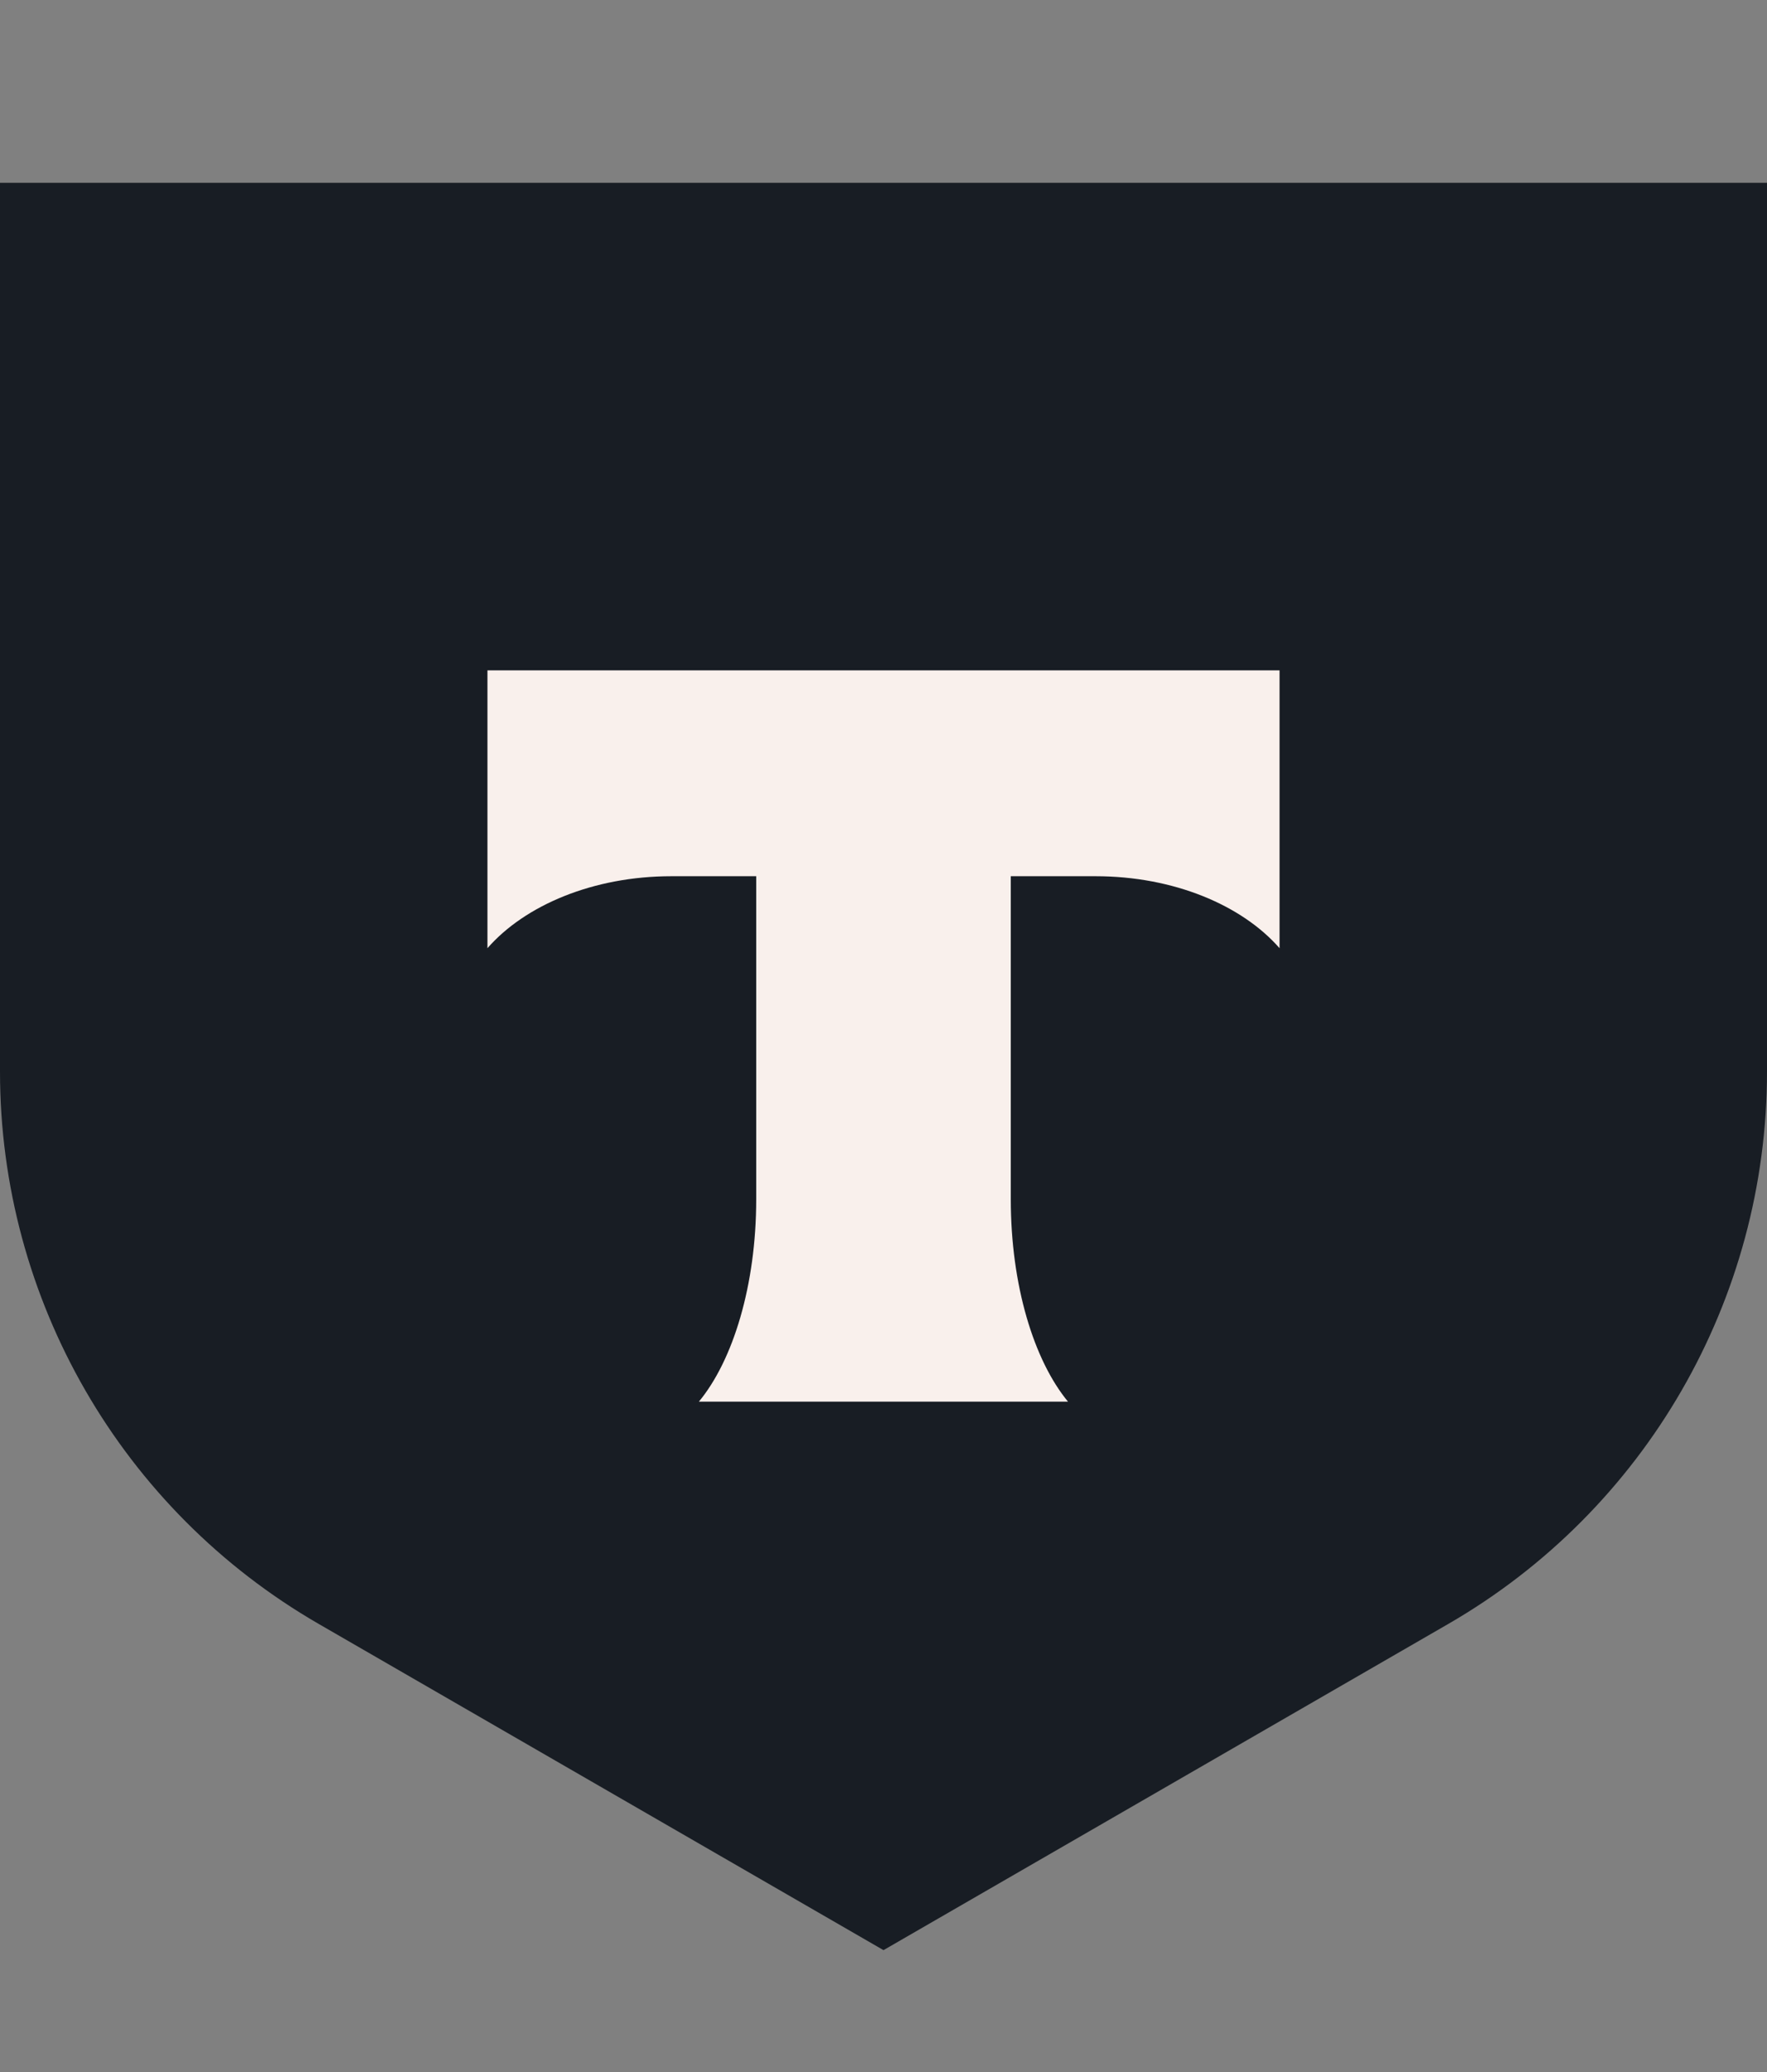
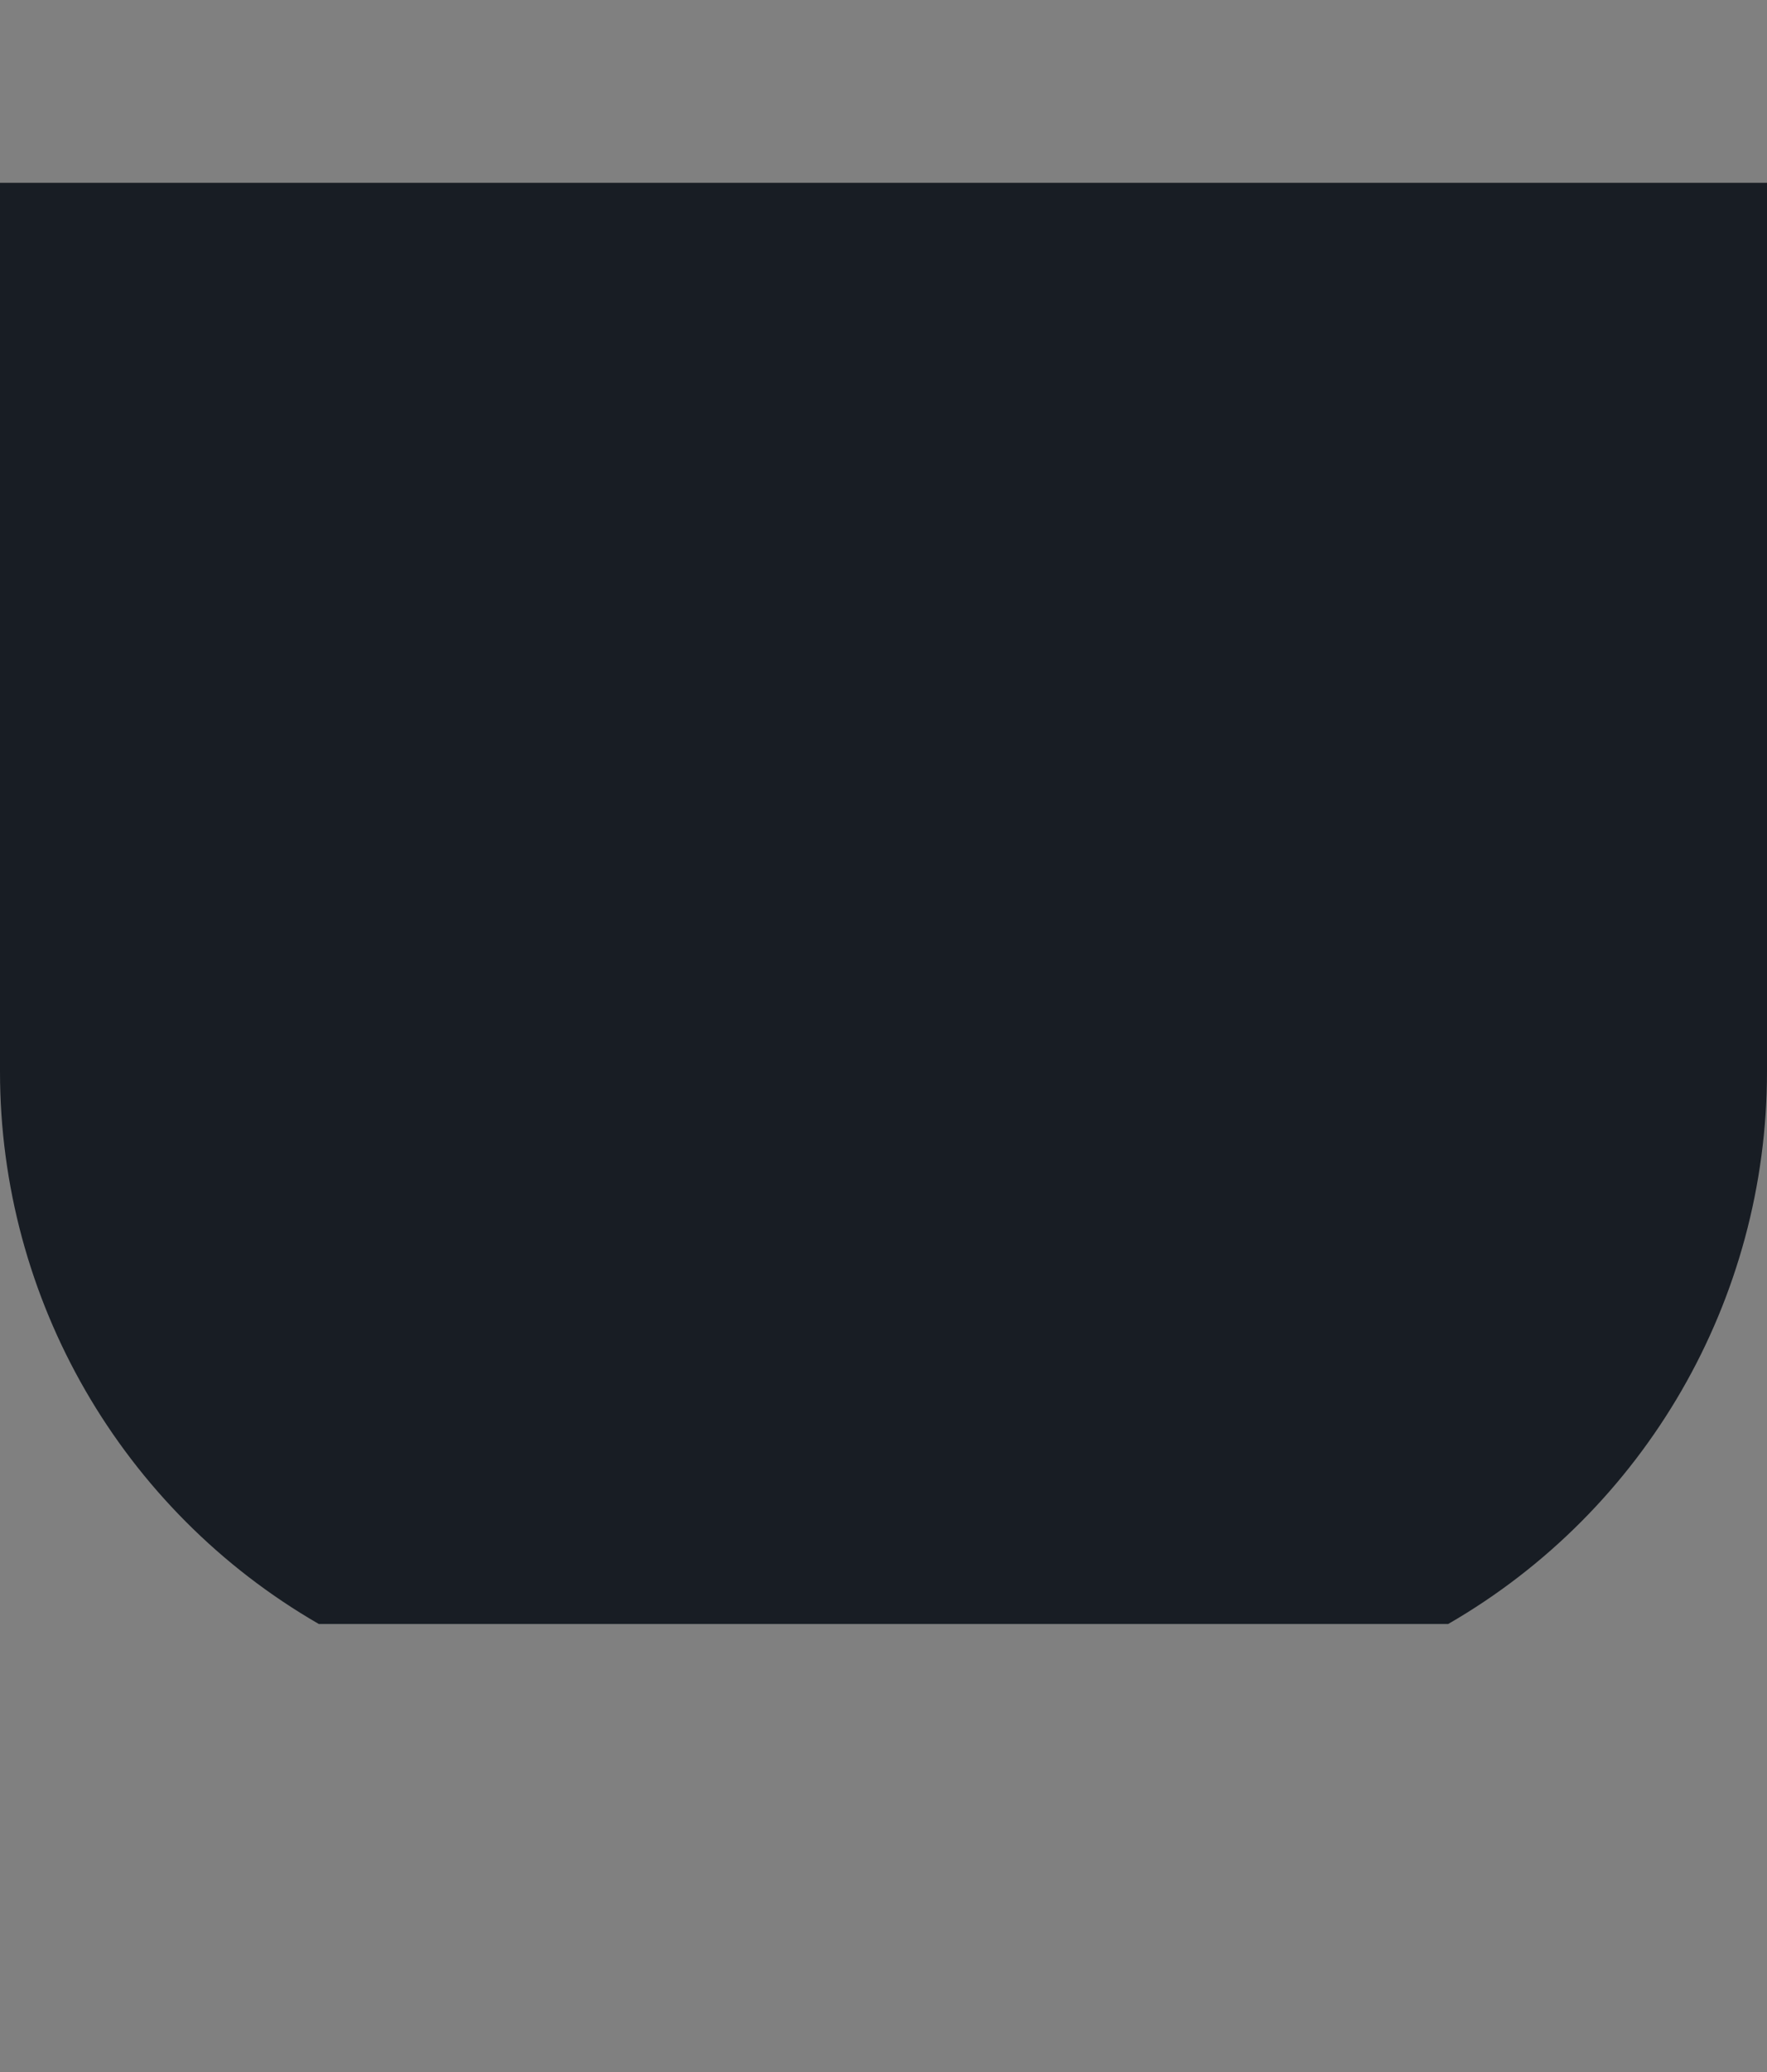
<svg xmlns="http://www.w3.org/2000/svg" width="29" height="34" viewBox="0 0 29 34" fill="none">
  <rect x="0" y="0" width="29" height="34" fill="#808080" stroke="none" />
-   <path d="M0 3H29V17.585C29 21.324 27.005 24.779 23.768 26.648L14.5 32L5.232 26.648C1.995 24.779 3.32377e-06 21.324 3.32377e-06 17.585L0 3Z" fill="#181D24" />
-   <path fill-rule="evenodd" clip-rule="evenodd" d="M8 11V15.559C8.616 14.854 9.737 14.378 11.019 14.378H12.411V19.677C12.411 21.087 12.032 22.321 11.47 23H17.528C16.967 22.32 16.589 21.088 16.589 19.68V14.378H17.981C19.263 14.378 20.384 14.854 21 15.559V11H8Z" fill="#F9F0EC" />
+   <path d="M0 3H29V17.585C29 21.324 27.005 24.779 23.768 26.648L5.232 26.648C1.995 24.779 3.32377e-06 21.324 3.32377e-06 17.585L0 3Z" fill="#181D24" />
</svg>